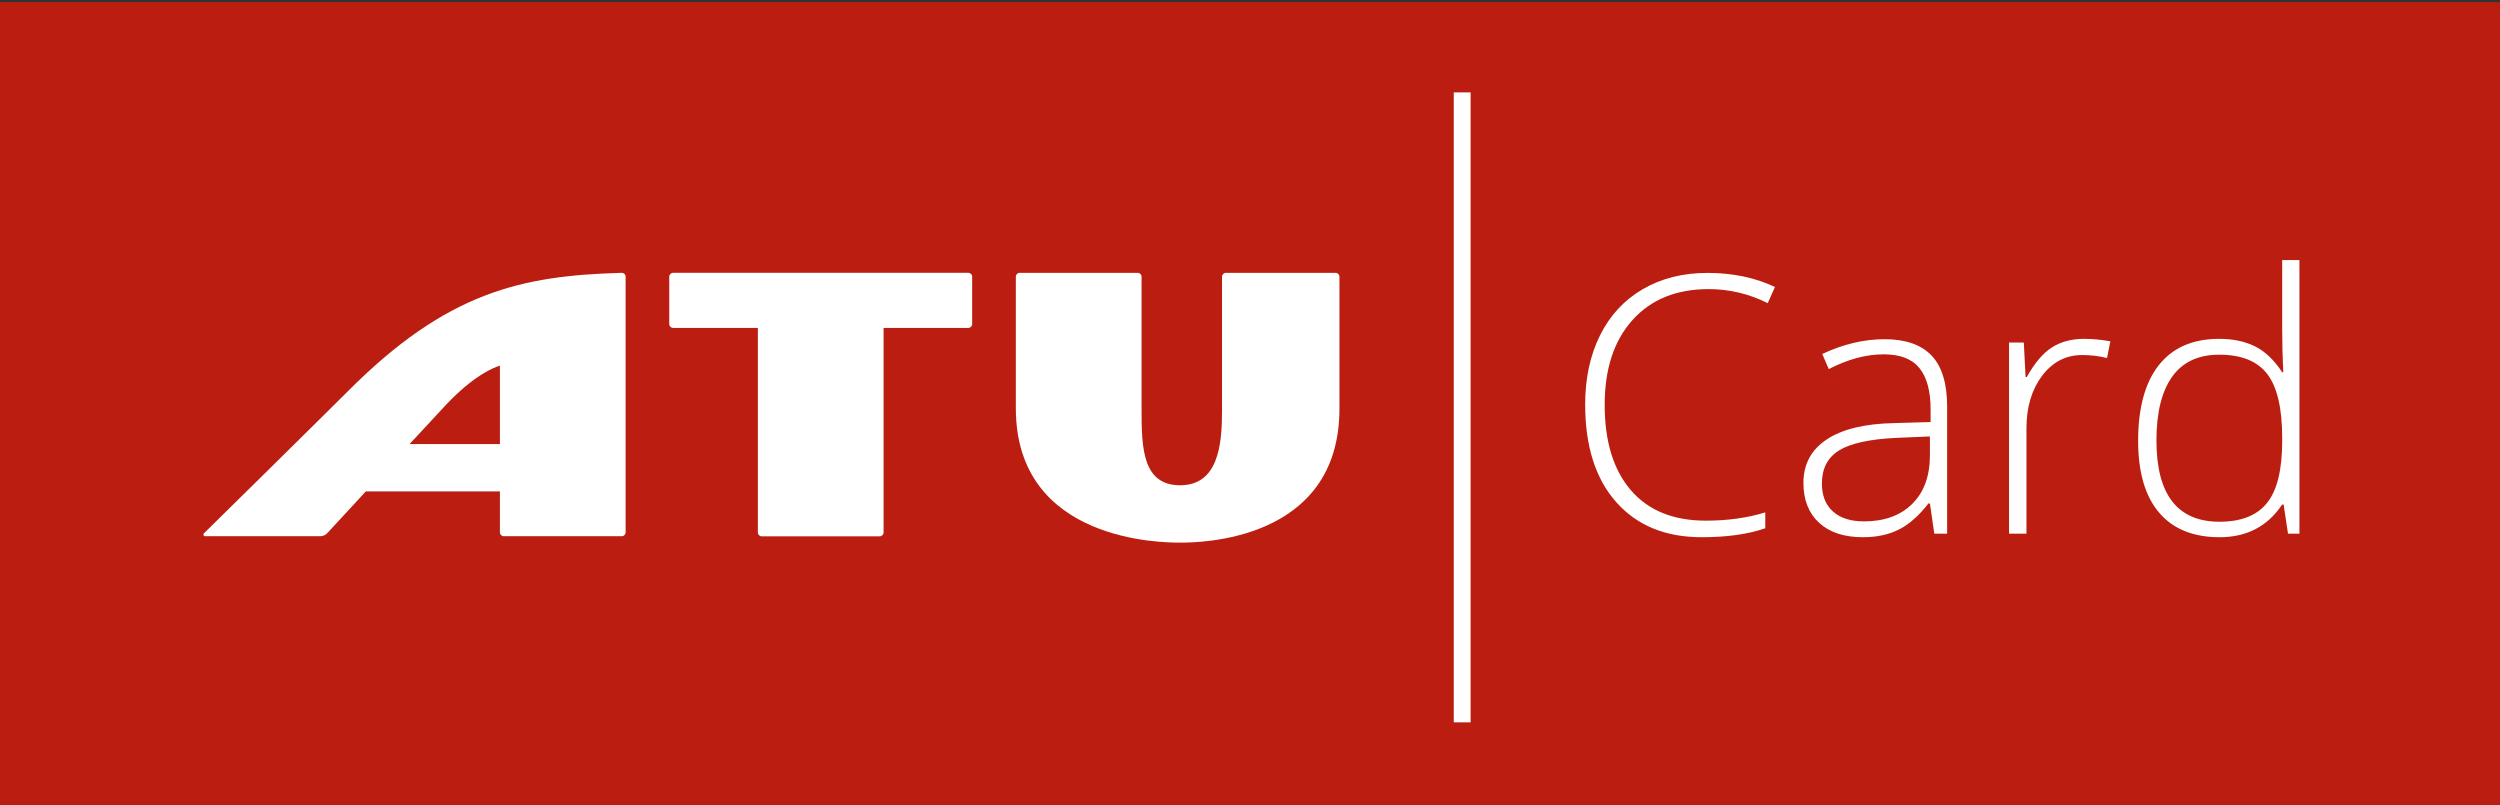
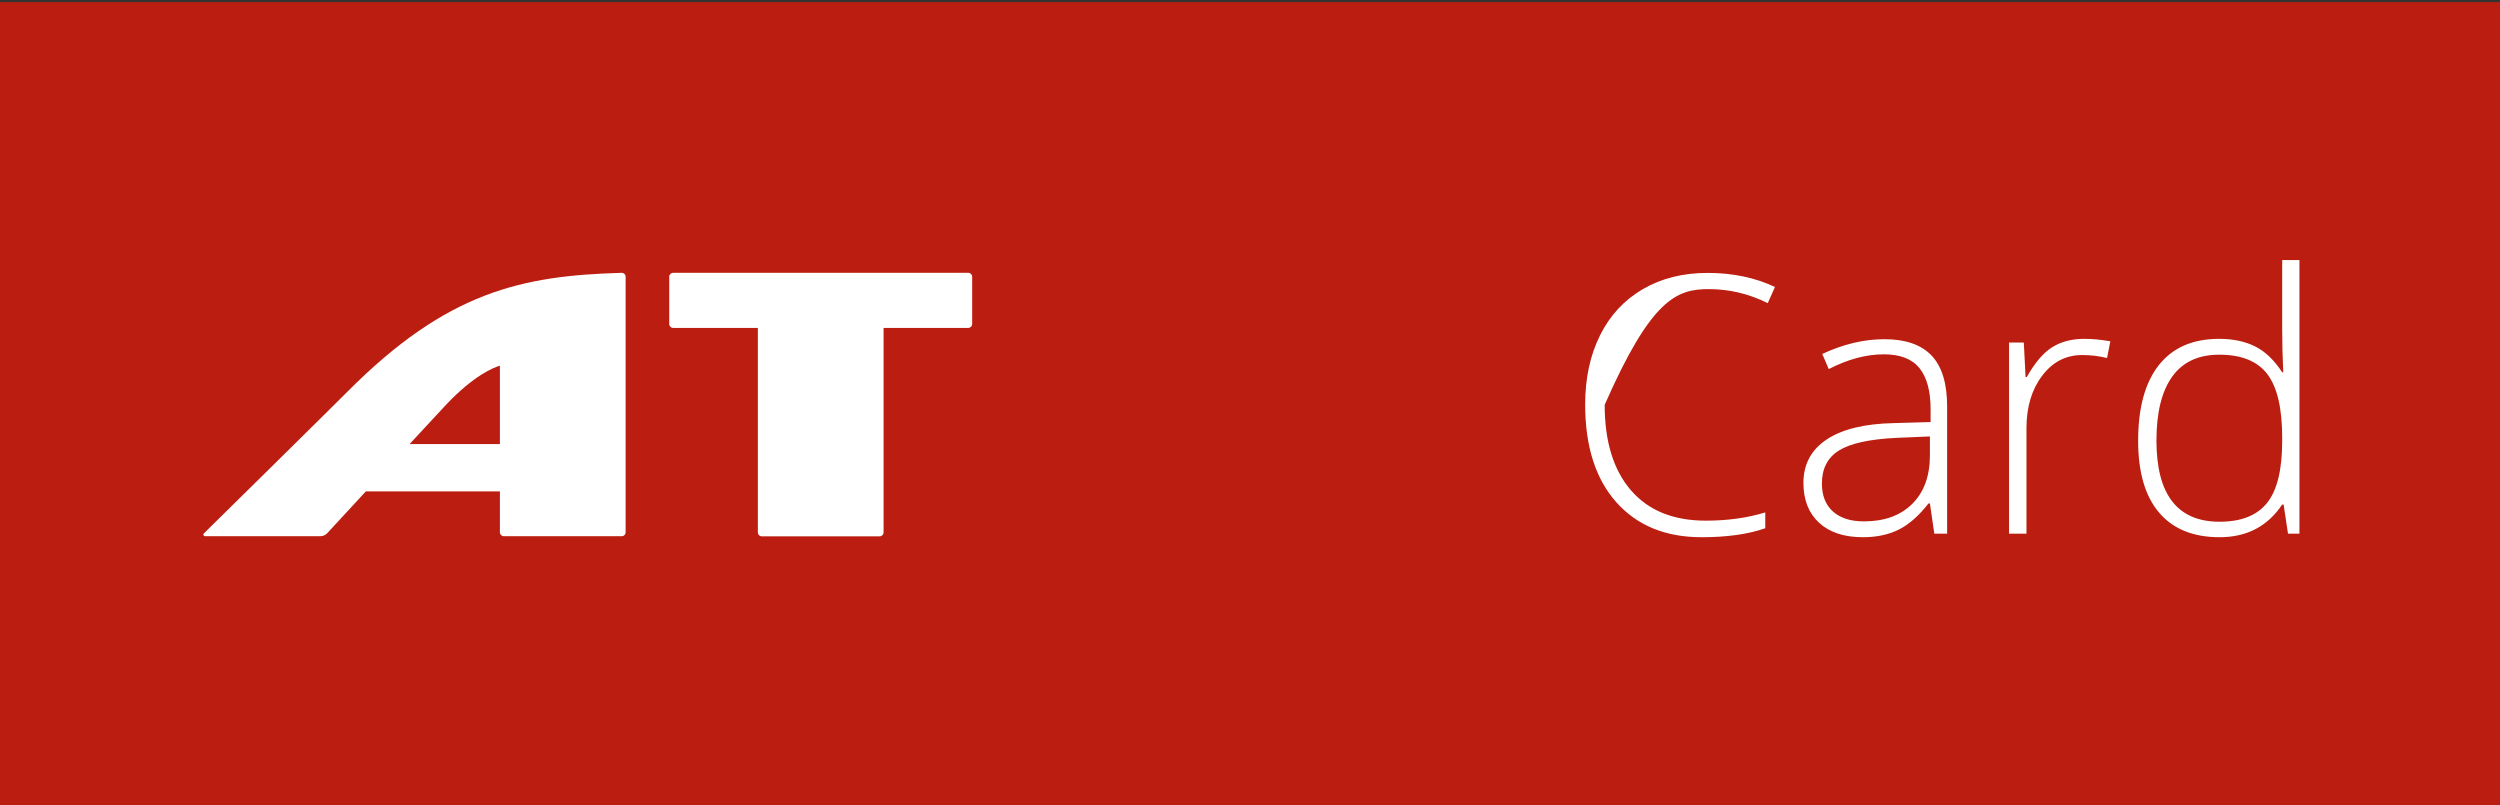
<svg xmlns="http://www.w3.org/2000/svg" width="1195px" height="385px" viewBox="0 0 1195 385" version="1.1" xml:space="preserve" style="fill-rule:evenodd;clip-rule:evenodd;stroke-linejoin:round;stroke-miterlimit:2;">
  <rect x="0" y="0" width="1195" height="385" fill="#333333" stroke="none" />
  <g id="Artboard1" transform="matrix(0.931,0,0,0.817,80.421,70.785)">
    <rect x="-86.411" y="-86.597" width="1284" height="471" style="fill:none;" />
    <clipPath id="_clip1">
      <rect x="-86.411" y="-86.597" width="1284" height="471" />
    </clipPath>
    <g clip-path="url(#_clip1)">
      <g transform="matrix(-4.401,0,0,5.014,1215.26,-610.152)">
        <rect x="3.284" y="104.655" width="292.948" height="94.023" style="fill:rgb(187,30,16);" />
      </g>
      <g transform="matrix(4.401,0,0,5.014,-103.014,-607.359)">
-         <rect x="173.377" y="114.635" width="1.964" height="73.506" style="fill:white;" />
-       </g>
+         </g>
      <g transform="matrix(4.401,0,0,5.014,821.222,202.456)">
-         <path d="M0,-22.283L0.842,-24.17C-1.471,-25.264 -4.089,-25.813 -7.018,-25.813C-9.891,-25.813 -12.412,-25.178 -14.578,-23.915C-16.748,-22.649 -18.41,-20.853 -19.565,-18.529C-20.72,-16.202 -21.299,-13.514 -21.299,-10.464C-21.299,-5.58 -20.089,-1.779 -17.667,0.945C-15.246,3.665 -11.93,5.028 -7.716,5.028C-4.746,5.028 -2.272,4.679 -0.288,3.981L-0.288,2.133C-2.394,2.779 -4.707,3.097 -7.223,3.097C-11.013,3.097 -13.924,1.914 -15.963,-0.452C-18.003,-2.818 -19.022,-6.142 -19.022,-10.423C-19.022,-14.609 -17.942,-17.906 -15.778,-20.313C-13.617,-22.721 -10.655,-23.923 -6.893,-23.923C-4.488,-23.923 -2.189,-23.377 0,-22.283M20.928,4.618L20.928,-10.218C20.928,-12.913 20.324,-14.897 19.113,-16.169C17.903,-17.44 16.072,-18.077 13.625,-18.077C11.232,-18.077 8.81,-17.501 6.361,-16.354L7.12,-14.589C9.337,-15.736 11.475,-16.313 13.542,-16.313C15.456,-16.313 16.844,-15.772 17.709,-14.692C18.57,-13.611 19,-12.01 19,-9.891L19,-8.411L14.753,-8.289C11.32,-8.22 8.697,-7.586 6.885,-6.38C5.07,-5.178 4.164,-3.488 4.164,-1.313C4.164,0.67 4.774,2.225 5.993,3.344C7.209,4.466 8.913,5.028 11.101,5.028C12.714,5.028 14.113,4.729 15.296,4.133C16.479,3.541 17.631,2.524 18.753,1.089L18.92,1.089L19.432,4.618L20.928,4.618ZM7.602,2.022C6.746,1.249 6.319,0.163 6.319,-1.23C6.319,-2.981 6.987,-4.272 8.32,-5.098C9.655,-5.926 11.888,-6.414 15.019,-6.566L18.92,-6.73L18.92,-4.535C18.92,-2.114 18.23,-0.222 16.856,1.139C15.481,2.502 13.603,3.18 11.223,3.18C9.663,3.18 8.458,2.795 7.602,2.022M33.157,-17.122C32.118,-16.459 31.14,-15.307 30.223,-13.664L30.079,-13.664L29.874,-17.687L28.151,-17.687L28.151,4.618L30.184,4.618L30.184,-7.694C30.184,-10.157 30.791,-12.196 32.01,-13.808C33.226,-15.423 34.786,-16.23 36.687,-16.23C37.687,-16.23 38.651,-16.113 39.582,-15.88L39.97,-17.831C38.889,-18.022 37.878,-18.119 36.933,-18.119C35.457,-18.119 34.199,-17.787 33.157,-17.122M45.632,-15.06C44.02,-13.021 43.211,-10.074 43.211,-6.217C43.211,-2.552 44.026,0.241 45.655,2.155C47.281,4.07 49.636,5.028 52.714,5.028C55.886,5.028 58.321,3.754 60.017,1.211L60.18,1.211L60.696,4.618L62.028,4.618L62.028,-27.311L60.017,-27.311L60.017,-19.288C60.017,-17.631 60.058,-15.941 60.141,-14.218L60.017,-14.218C59.086,-15.642 58.033,-16.648 56.858,-17.235C55.681,-17.823 54.285,-18.119 52.672,-18.119C49.594,-18.119 47.248,-17.099 45.632,-15.06M58.282,-14.005C59.438,-12.492 60.017,-10.013 60.017,-6.566L60.017,-6.217C60.017,-2.851 59.429,-0.438 58.252,1.025C57.077,2.491 55.229,3.222 52.714,3.222C47.802,3.222 45.347,0.061 45.347,-6.259C45.347,-9.514 45.959,-11.996 47.184,-13.706C48.406,-15.415 50.237,-16.271 52.672,-16.271C55.257,-16.271 57.127,-15.515 58.282,-14.005" style="fill:white;fill-rule:nonzero;" />
+         <path d="M0,-22.283L0.842,-24.17C-1.471,-25.264 -4.089,-25.813 -7.018,-25.813C-9.891,-25.813 -12.412,-25.178 -14.578,-23.915C-16.748,-22.649 -18.41,-20.853 -19.565,-18.529C-20.72,-16.202 -21.299,-13.514 -21.299,-10.464C-21.299,-5.58 -20.089,-1.779 -17.667,0.945C-15.246,3.665 -11.93,5.028 -7.716,5.028C-4.746,5.028 -2.272,4.679 -0.288,3.981L-0.288,2.133C-2.394,2.779 -4.707,3.097 -7.223,3.097C-11.013,3.097 -13.924,1.914 -15.963,-0.452C-18.003,-2.818 -19.022,-6.142 -19.022,-10.423C-13.617,-22.721 -10.655,-23.923 -6.893,-23.923C-4.488,-23.923 -2.189,-23.377 0,-22.283M20.928,4.618L20.928,-10.218C20.928,-12.913 20.324,-14.897 19.113,-16.169C17.903,-17.44 16.072,-18.077 13.625,-18.077C11.232,-18.077 8.81,-17.501 6.361,-16.354L7.12,-14.589C9.337,-15.736 11.475,-16.313 13.542,-16.313C15.456,-16.313 16.844,-15.772 17.709,-14.692C18.57,-13.611 19,-12.01 19,-9.891L19,-8.411L14.753,-8.289C11.32,-8.22 8.697,-7.586 6.885,-6.38C5.07,-5.178 4.164,-3.488 4.164,-1.313C4.164,0.67 4.774,2.225 5.993,3.344C7.209,4.466 8.913,5.028 11.101,5.028C12.714,5.028 14.113,4.729 15.296,4.133C16.479,3.541 17.631,2.524 18.753,1.089L18.92,1.089L19.432,4.618L20.928,4.618ZM7.602,2.022C6.746,1.249 6.319,0.163 6.319,-1.23C6.319,-2.981 6.987,-4.272 8.32,-5.098C9.655,-5.926 11.888,-6.414 15.019,-6.566L18.92,-6.73L18.92,-4.535C18.92,-2.114 18.23,-0.222 16.856,1.139C15.481,2.502 13.603,3.18 11.223,3.18C9.663,3.18 8.458,2.795 7.602,2.022M33.157,-17.122C32.118,-16.459 31.14,-15.307 30.223,-13.664L30.079,-13.664L29.874,-17.687L28.151,-17.687L28.151,4.618L30.184,4.618L30.184,-7.694C30.184,-10.157 30.791,-12.196 32.01,-13.808C33.226,-15.423 34.786,-16.23 36.687,-16.23C37.687,-16.23 38.651,-16.113 39.582,-15.88L39.97,-17.831C38.889,-18.022 37.878,-18.119 36.933,-18.119C35.457,-18.119 34.199,-17.787 33.157,-17.122M45.632,-15.06C44.02,-13.021 43.211,-10.074 43.211,-6.217C43.211,-2.552 44.026,0.241 45.655,2.155C47.281,4.07 49.636,5.028 52.714,5.028C55.886,5.028 58.321,3.754 60.017,1.211L60.18,1.211L60.696,4.618L62.028,4.618L62.028,-27.311L60.017,-27.311L60.017,-19.288C60.017,-17.631 60.058,-15.941 60.141,-14.218L60.017,-14.218C59.086,-15.642 58.033,-16.648 56.858,-17.235C55.681,-17.823 54.285,-18.119 52.672,-18.119C49.594,-18.119 47.248,-17.099 45.632,-15.06M58.282,-14.005C59.438,-12.492 60.017,-10.013 60.017,-6.566L60.017,-6.217C60.017,-2.851 59.429,-0.438 58.252,1.025C57.077,2.491 55.229,3.222 52.714,3.222C47.802,3.222 45.347,0.061 45.347,-6.259C45.347,-9.514 45.959,-11.996 47.184,-13.706C48.406,-15.415 50.237,-16.271 52.672,-16.271C55.257,-16.271 57.127,-15.515 58.282,-14.005" style="fill:white;fill-rule:nonzero;" />
      </g>
      <g transform="matrix(4.401,0,0,5.014,232.782,227.041)">
        <path d="M0,-30.725C-11.653,-30.393 -20.349,-28.547 -31.982,-16.864C-34.257,-14.579 -46.538,-2.483 -48.735,-0.322C-48.86,-0.2 -48.771,0.008 -48.6,0.008L-35.152,0.008C-34.847,0.008 -34.553,-0.12 -34.346,-0.344C-33.645,-1.103 -31.885,-3.012 -29.841,-5.223L-14.201,-5.223L-14.201,-0.444C-14.201,-0.194 -13.999,0.008 -13.75,0.008L0.014,0.008C0.263,0.008 0.465,-0.194 0.465,-0.444L0.465,-30.273C0.465,-30.528 0.255,-30.733 0,-30.725M-14.201,-10.742L-24.74,-10.742C-22.596,-13.058 -20.848,-14.944 -20.452,-15.366C-17.205,-18.79 -14.911,-19.685 -14.201,-19.892L-14.201,-10.742Z" style="fill:white;fill-rule:nonzero;" />
      </g>
      <g transform="matrix(4.401,0,0,5.014,257.228,197.181)">
        <path d="M0,-18.795L0,-24.319C0,-24.569 0.202,-24.771 0.452,-24.771L34.889,-24.771C35.138,-24.771 35.34,-24.569 35.34,-24.319L35.34,-18.795C35.34,-18.546 35.138,-18.343 34.889,-18.343L25.004,-18.343L25.004,5.524C25.004,5.774 24.801,5.976 24.552,5.976L10.788,5.976C10.539,5.976 10.337,5.774 10.337,5.524L10.337,-18.343L0.452,-18.343C0.202,-18.343 0,-18.546 0,-18.795" style="fill:white;fill-rule:nonzero;" />
      </g>
      <g transform="matrix(4.401,0,0,5.014,543.023,230.832)">
-         <path d="M0,-31.481C-0.249,-31.481 -0.452,-31.279 -0.452,-31.029L-0.452,-15.288C-0.452,-11.356 -0.92,-6.694 -5.339,-6.694C-9.758,-6.694 -9.838,-11.107 -9.838,-15.612L-9.838,-31.029C-9.838,-31.279 -10.04,-31.481 -10.29,-31.481L-24.053,-31.481C-24.303,-31.481 -24.505,-31.279 -24.505,-31.029L-24.505,-15.675C-24.505,-0.014 -7.267,0 -5.339,0C-3.41,0 13.246,0 13.246,-15.612L13.246,-31.029C13.246,-31.279 13.043,-31.481 12.794,-31.481L0,-31.481Z" style="fill:white;fill-rule:nonzero;" />
-       </g>
+         </g>
    </g>
  </g>
</svg>